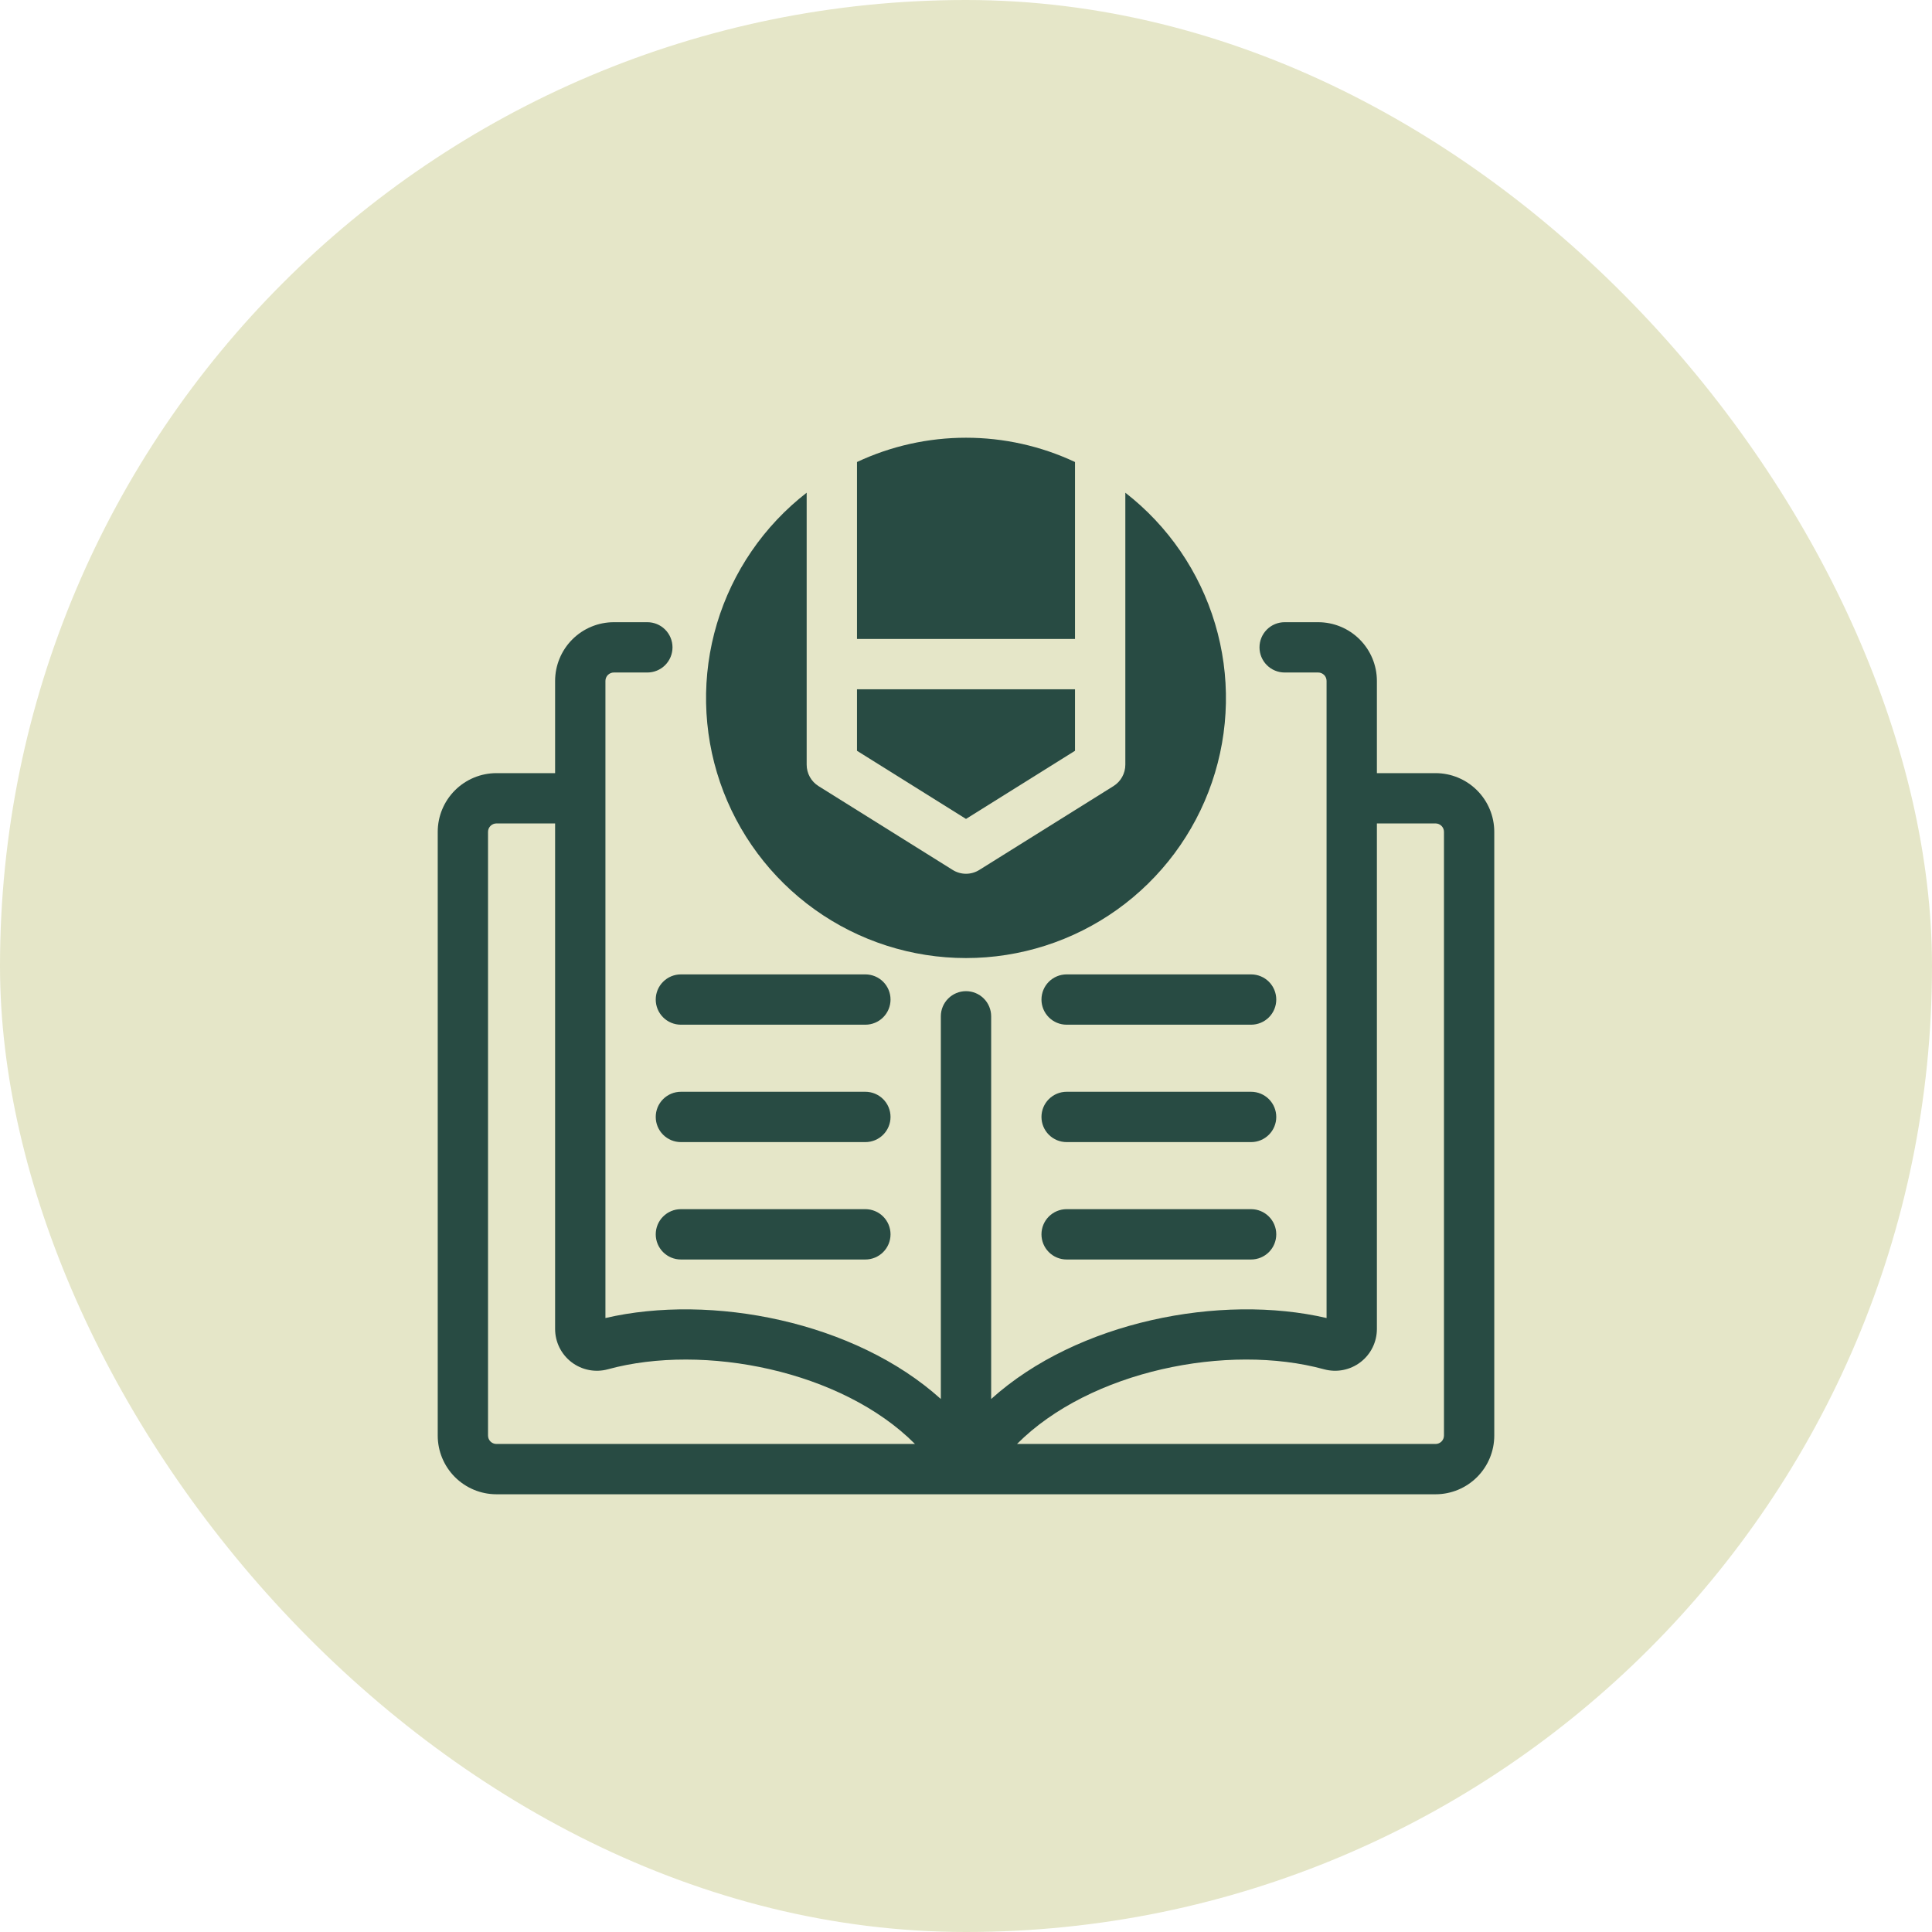
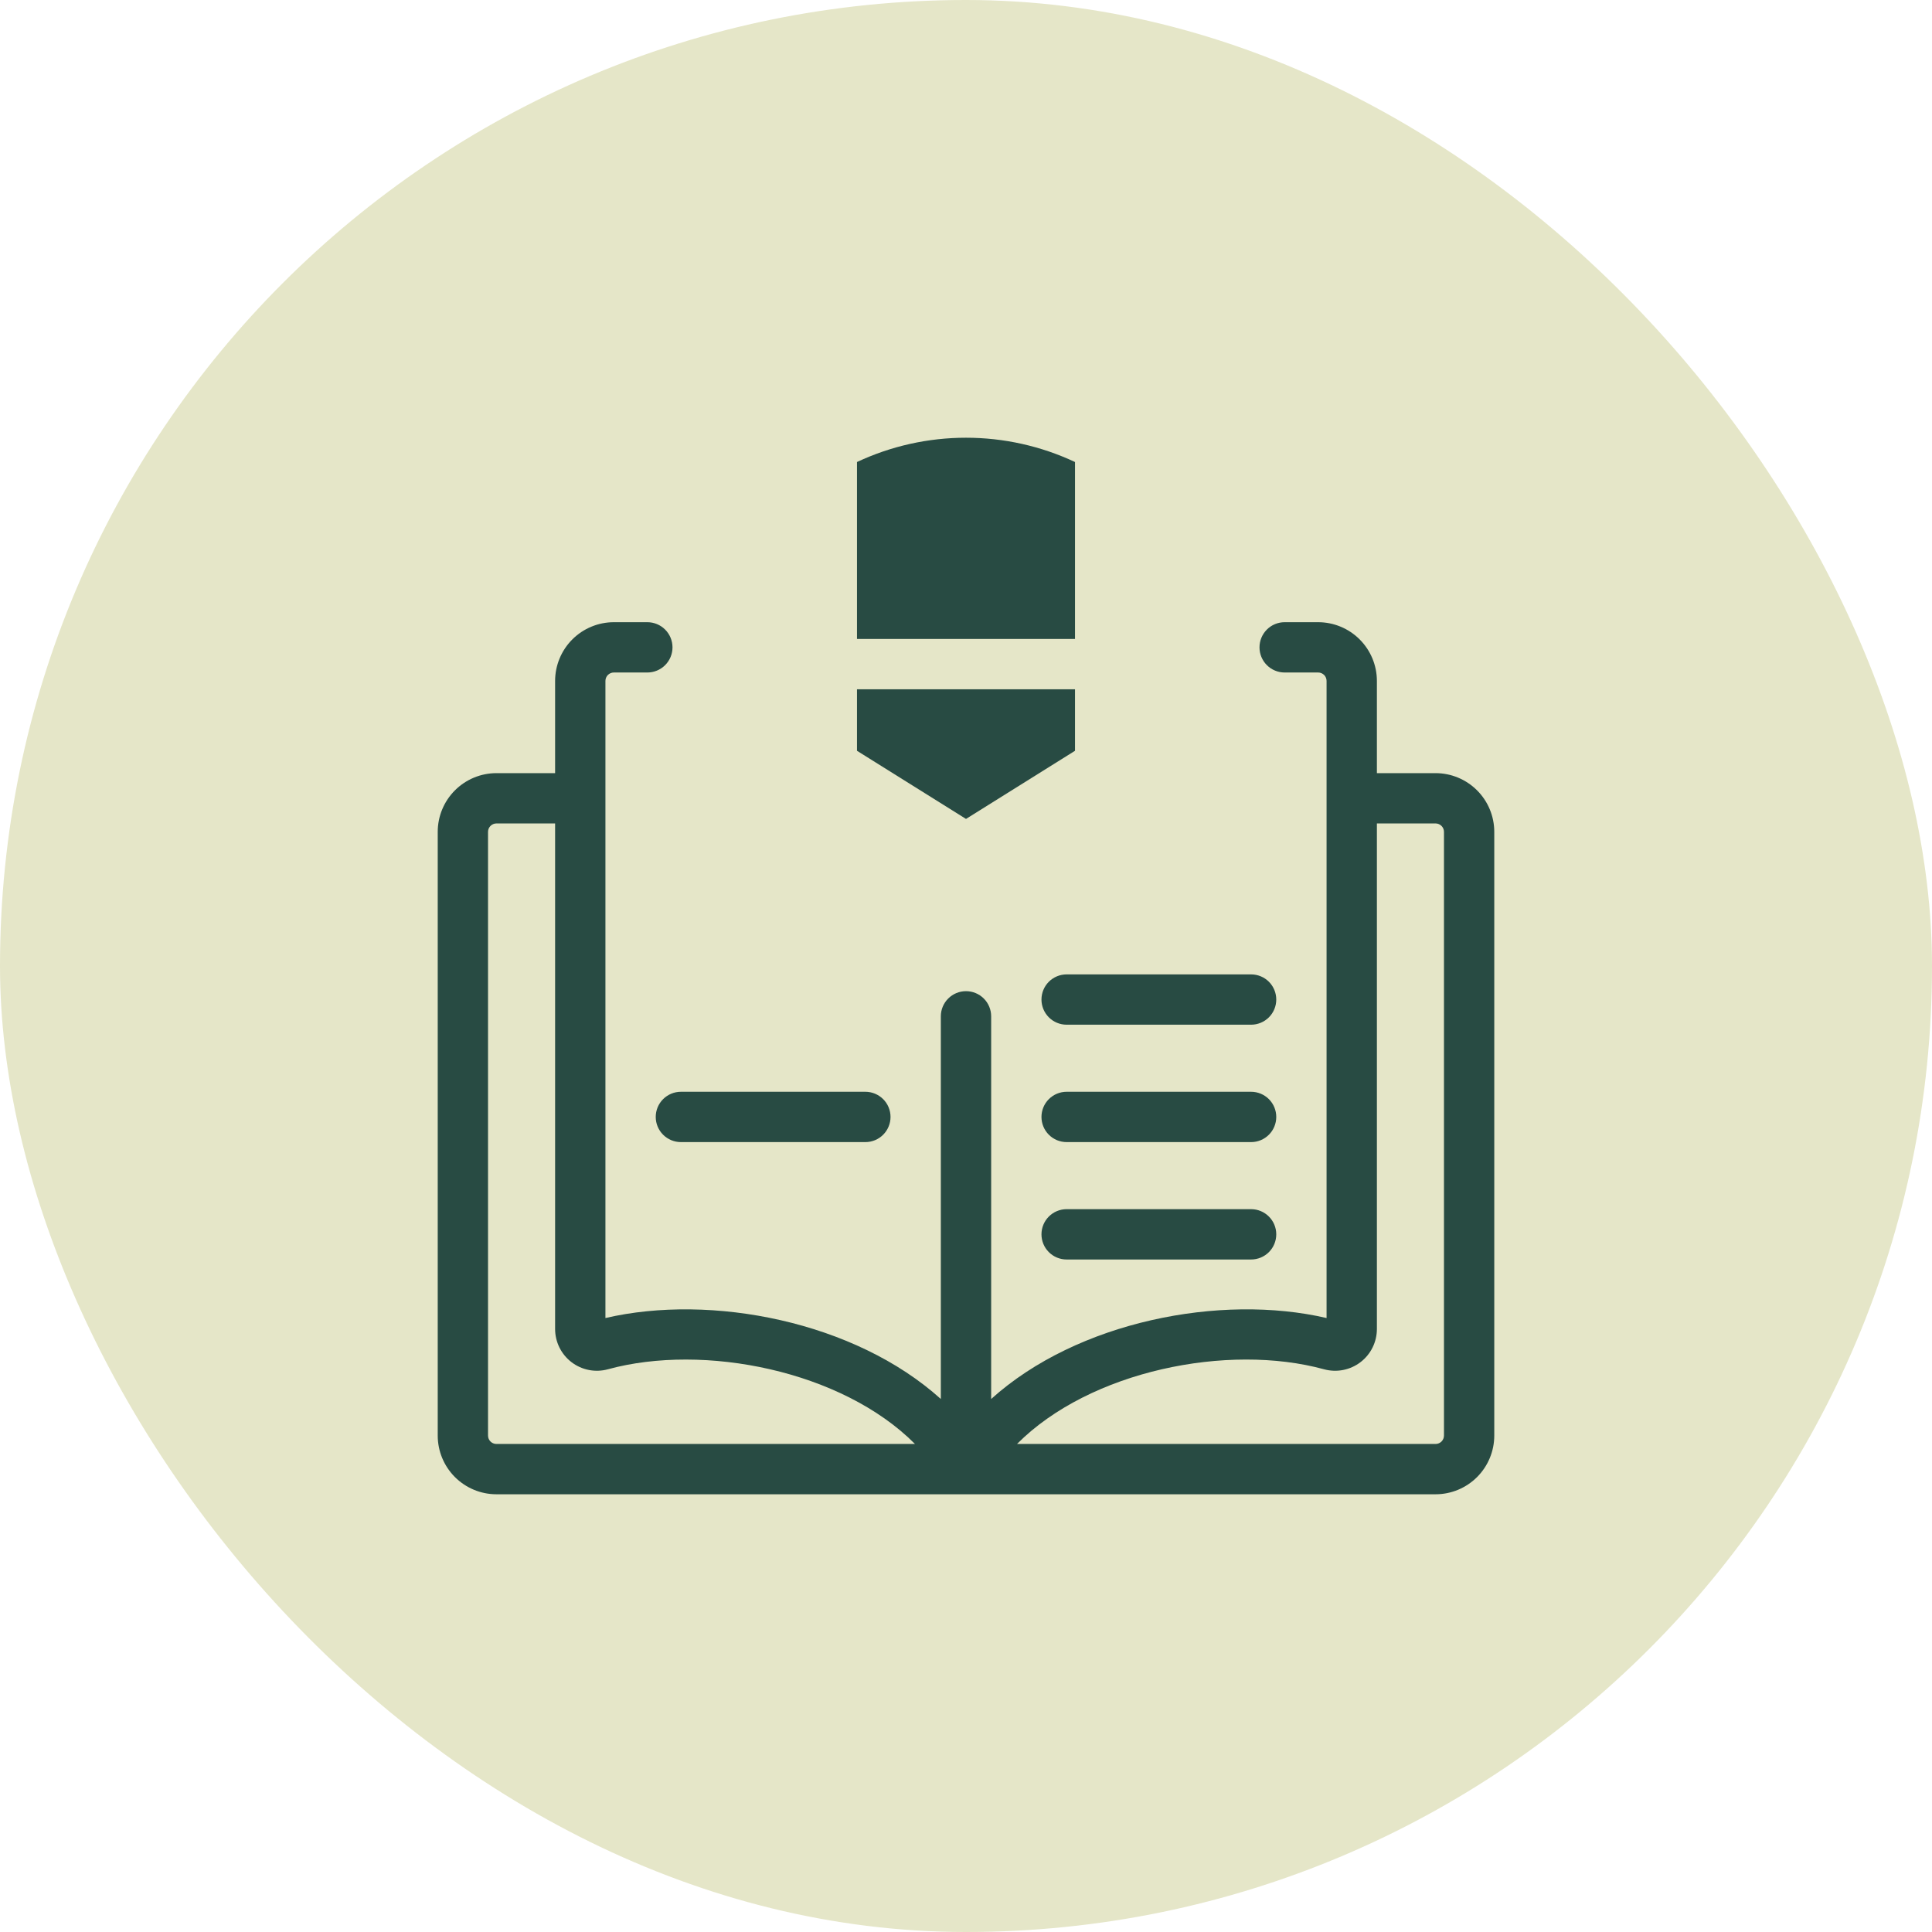
<svg xmlns="http://www.w3.org/2000/svg" width="81" height="81" viewBox="0 0 81 81" fill="none">
  <rect width="81" height="81" rx="40.5" fill="#E5E6C8" />
  <g clip-path="url(#clip0_2002_586)">
-     <path d="M47.18 20.657V32.062C47.18 32.241 47.134 32.417 47.047 32.574C46.961 32.73 46.836 32.862 46.684 32.957L41.059 36.472C40.891 36.577 40.698 36.633 40.5 36.633C40.302 36.633 40.109 36.577 39.941 36.472L34.316 32.957C34.164 32.862 34.039 32.73 33.953 32.574C33.866 32.417 33.82 32.241 33.82 32.062V20.657C32.025 22.05 30.71 23.969 30.058 26.146C29.407 28.323 29.453 30.649 30.189 32.799C30.925 34.949 32.315 36.815 34.163 38.136C36.012 39.457 38.228 40.167 40.5 40.167C42.772 40.167 44.988 39.457 46.837 38.136C48.685 36.815 50.075 34.949 50.811 32.799C51.547 30.649 51.593 28.323 50.941 26.146C50.29 23.969 48.975 22.05 47.18 20.657Z" fill="#284B43" />
    <path d="M45.07 31.477V28.898H35.93V31.477L40.5 34.334L45.07 31.477Z" fill="#284B43" />
    <path d="M35.93 26.789H45.07V19.37C43.64 18.699 42.08 18.352 40.5 18.352C38.92 18.352 37.36 18.699 35.93 19.37V26.789Z" fill="#284B43" />
    <path d="M60.188 32.414H57.727V28.547C57.726 27.894 57.466 27.269 57.005 26.808C56.544 26.346 55.918 26.087 55.266 26.086H53.859C53.58 26.086 53.311 26.197 53.114 26.395C52.916 26.593 52.805 26.861 52.805 27.141C52.805 27.42 52.916 27.689 53.114 27.886C53.311 28.084 53.58 28.195 53.859 28.195H55.266C55.359 28.195 55.448 28.233 55.514 28.298C55.58 28.364 55.617 28.454 55.617 28.547V55.259C51.178 54.227 45.163 55.399 41.555 58.654V42.609C41.555 42.33 41.444 42.061 41.246 41.864C41.048 41.666 40.78 41.555 40.5 41.555C40.22 41.555 39.952 41.666 39.754 41.864C39.556 42.061 39.445 42.33 39.445 42.609V58.654C35.836 55.398 29.823 54.228 25.383 55.259V28.547C25.383 28.454 25.42 28.364 25.486 28.298C25.552 28.233 25.641 28.195 25.734 28.195H27.141C27.42 28.195 27.689 28.084 27.886 27.886C28.084 27.689 28.195 27.42 28.195 27.141C28.195 26.861 28.084 26.593 27.886 26.395C27.689 26.197 27.42 26.086 27.141 26.086H25.734C25.082 26.087 24.456 26.346 23.995 26.808C23.534 27.269 23.274 27.894 23.273 28.547V32.414H20.812C20.16 32.415 19.535 32.674 19.073 33.136C18.612 33.597 18.352 34.223 18.352 34.875V60.188C18.352 60.84 18.612 61.465 19.073 61.927C19.535 62.388 20.16 62.648 20.812 62.648H60.188C60.84 62.648 61.465 62.388 61.927 61.927C62.388 61.465 62.648 60.84 62.648 60.188V34.875C62.648 34.223 62.388 33.597 61.927 33.136C61.465 32.674 60.84 32.415 60.188 32.414ZM20.461 60.188V34.875C20.461 34.782 20.498 34.692 20.564 34.627C20.63 34.561 20.719 34.524 20.812 34.523H23.273V55.715C23.273 55.984 23.334 56.25 23.453 56.492C23.573 56.734 23.746 56.945 23.96 57.109C24.174 57.273 24.423 57.385 24.688 57.437C24.952 57.489 25.225 57.479 25.485 57.408C29.513 56.306 35.301 57.464 38.361 60.539H20.812C20.719 60.539 20.63 60.502 20.564 60.436C20.498 60.37 20.461 60.281 20.461 60.188ZM60.539 60.188C60.539 60.281 60.502 60.37 60.436 60.436C60.37 60.502 60.281 60.539 60.188 60.539H42.639C45.699 57.464 51.486 56.304 55.516 57.409C55.776 57.479 56.048 57.489 56.313 57.437C56.577 57.385 56.826 57.273 57.04 57.109C57.254 56.945 57.428 56.734 57.547 56.492C57.666 56.25 57.727 55.984 57.727 55.715V34.523H60.188C60.281 34.524 60.37 34.561 60.436 34.627C60.502 34.692 60.539 34.782 60.539 34.875V60.188Z" fill="#284B43" />
    <path d="M44.719 52.805H52.453C52.733 52.805 53.001 52.694 53.199 52.496C53.397 52.298 53.508 52.03 53.508 51.75C53.508 51.47 53.397 51.202 53.199 51.004C53.001 50.806 52.733 50.695 52.453 50.695H44.719C44.439 50.695 44.171 50.806 43.973 51.004C43.775 51.202 43.664 51.47 43.664 51.75C43.664 52.03 43.775 52.298 43.973 52.496C44.171 52.694 44.439 52.805 44.719 52.805Z" fill="#284B43" />
    <path d="M44.719 47.883H52.453C52.733 47.883 53.001 47.772 53.199 47.574C53.397 47.376 53.508 47.108 53.508 46.828C53.508 46.548 53.397 46.28 53.199 46.082C53.001 45.885 52.733 45.773 52.453 45.773H44.719C44.439 45.773 44.171 45.885 43.973 46.082C43.775 46.28 43.664 46.548 43.664 46.828C43.664 47.108 43.775 47.376 43.973 47.574C44.171 47.772 44.439 47.883 44.719 47.883Z" fill="#284B43" />
    <path d="M44.719 42.961H52.453C52.733 42.961 53.001 42.85 53.199 42.652C53.397 42.454 53.508 42.186 53.508 41.906C53.508 41.627 53.397 41.358 53.199 41.16C53.001 40.963 52.733 40.852 52.453 40.852H44.719C44.439 40.852 44.171 40.963 43.973 41.16C43.775 41.358 43.664 41.627 43.664 41.906C43.664 42.186 43.775 42.454 43.973 42.652C44.171 42.85 44.439 42.961 44.719 42.961Z" fill="#284B43" />
-     <path d="M36.281 50.695H28.547C28.267 50.695 27.999 50.806 27.801 51.004C27.603 51.202 27.492 51.47 27.492 51.75C27.492 52.03 27.603 52.298 27.801 52.496C27.999 52.694 28.267 52.805 28.547 52.805H36.281C36.561 52.805 36.829 52.694 37.027 52.496C37.225 52.298 37.336 52.03 37.336 51.75C37.336 51.47 37.225 51.202 37.027 51.004C36.829 50.806 36.561 50.695 36.281 50.695Z" fill="#284B43" />
    <path d="M36.281 45.773H28.547C28.267 45.773 27.999 45.885 27.801 46.082C27.603 46.28 27.492 46.548 27.492 46.828C27.492 47.108 27.603 47.376 27.801 47.574C27.999 47.772 28.267 47.883 28.547 47.883H36.281C36.561 47.883 36.829 47.772 37.027 47.574C37.225 47.376 37.336 47.108 37.336 46.828C37.336 46.548 37.225 46.28 37.027 46.082C36.829 45.885 36.561 45.773 36.281 45.773Z" fill="#284B43" />
-     <path d="M27.492 41.906C27.492 42.186 27.603 42.454 27.801 42.652C27.999 42.85 28.267 42.961 28.547 42.961H36.281C36.561 42.961 36.829 42.85 37.027 42.652C37.225 42.454 37.336 42.186 37.336 41.906C37.336 41.627 37.225 41.358 37.027 41.16C36.829 40.963 36.561 40.852 36.281 40.852H28.547C28.267 40.852 27.999 40.963 27.801 41.161C27.603 41.358 27.492 41.627 27.492 41.906Z" fill="#284B43" />
  </g>
  <defs>
    <clipPath id="clip0_2002_586">
      <rect width="45" height="45" fill="white" transform="translate(18 18)" />
    </clipPath>
  </defs>
</svg>